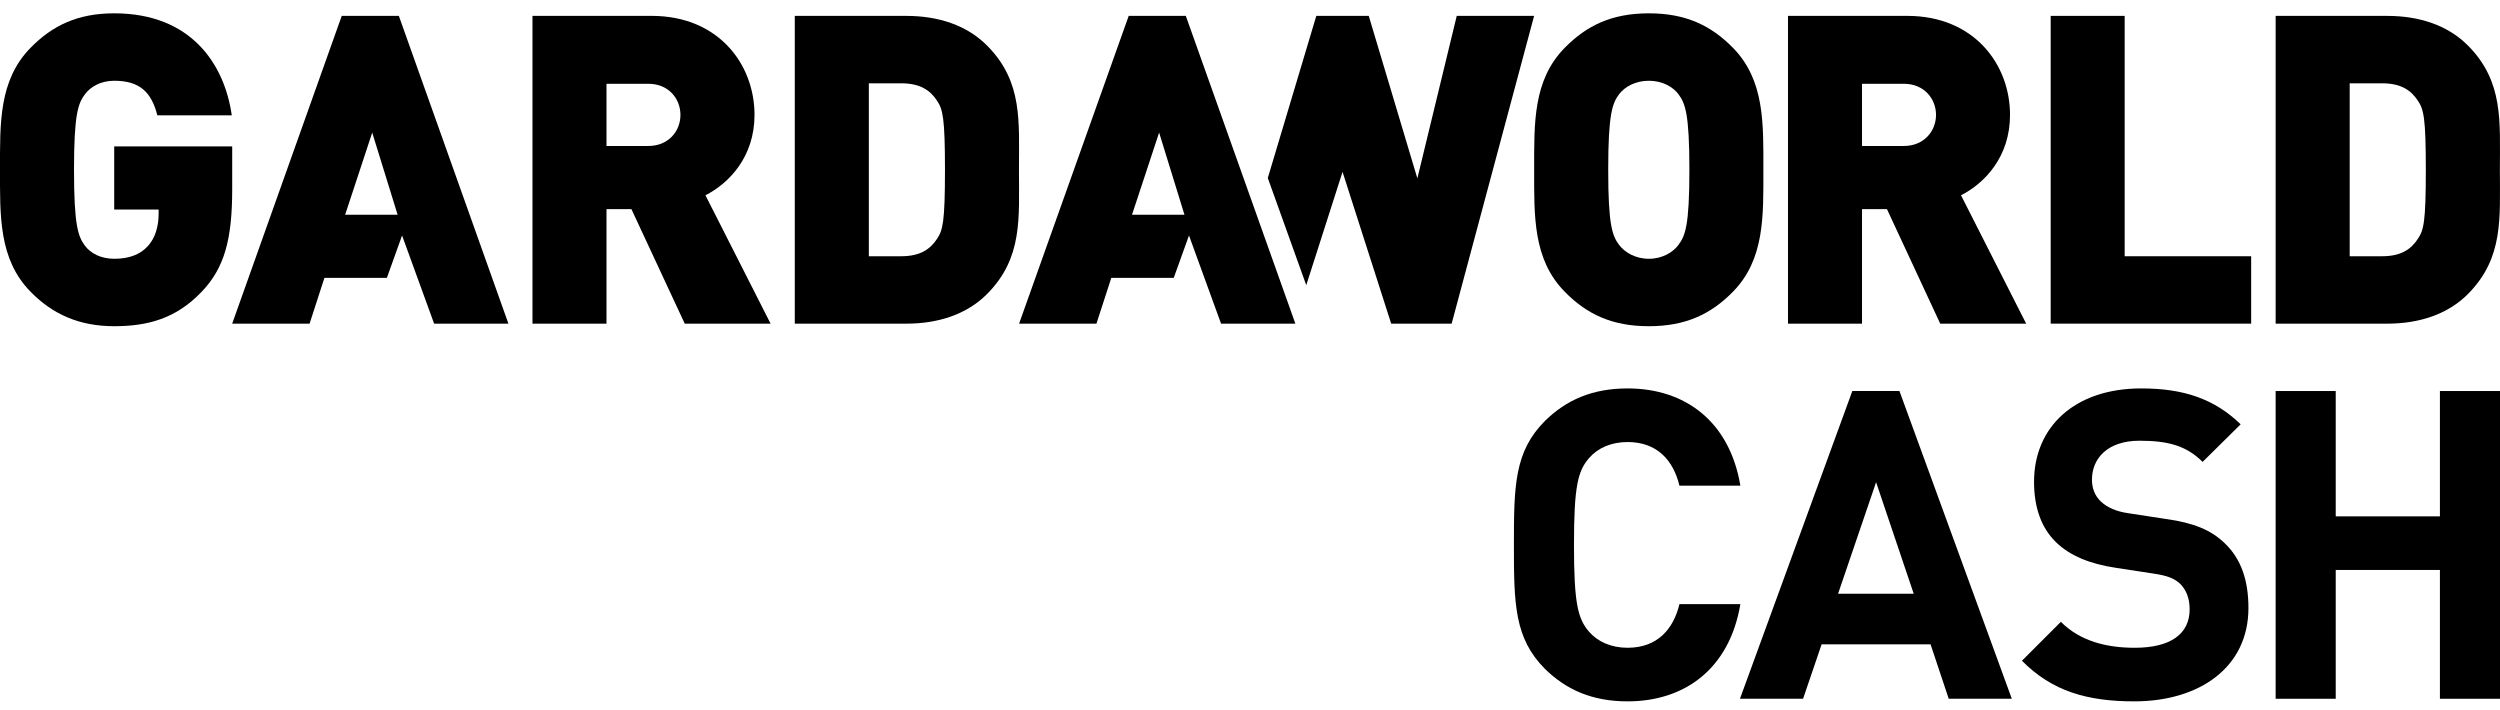
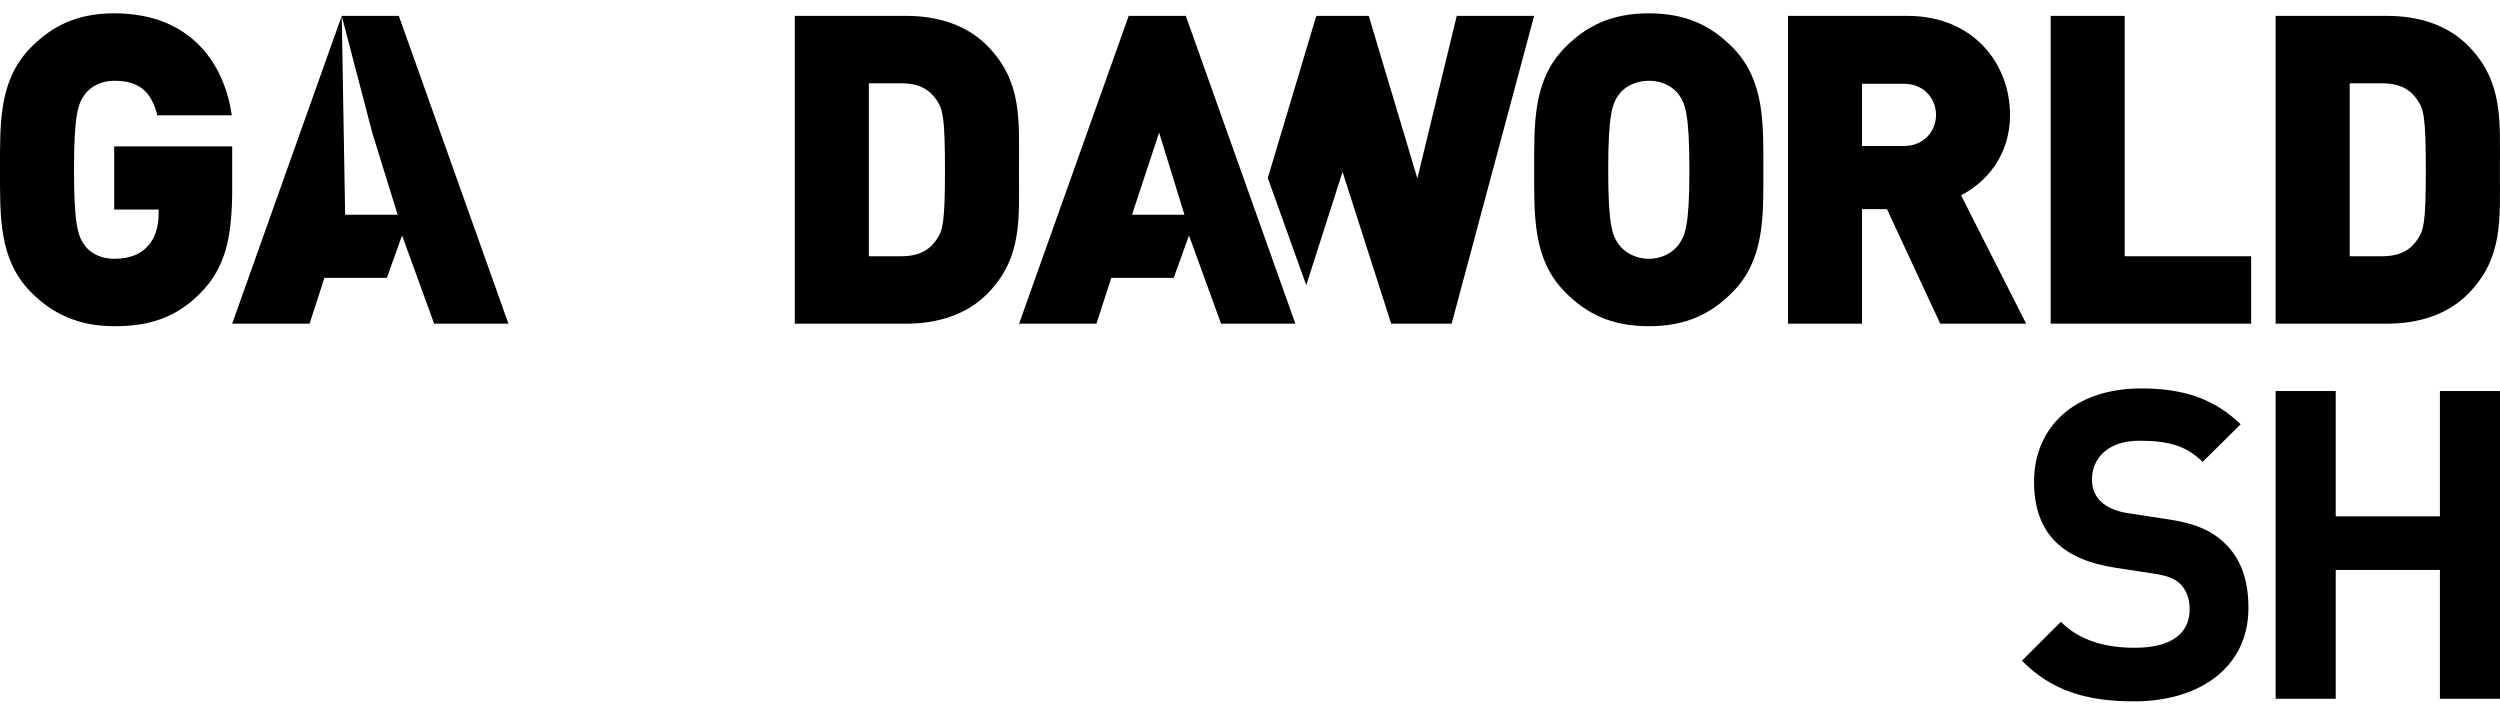
<svg xmlns="http://www.w3.org/2000/svg" width="176" height="50" viewBox="0 0 176 50" fill="none" class="gw-cash-logo">
-   <path d="M118.233 42.529C117.807 44.294 116.681 45.603 114.581 45.603C113.425 45.603 112.482 45.176 111.873 44.477C111.082 43.563 110.808 42.499 110.808 38.36C110.808 34.222 111.082 33.157 111.873 32.244C112.482 31.544 113.425 31.119 114.581 31.119C116.681 31.119 117.807 32.427 118.233 34.192H122.523C121.762 29.658 118.628 27.345 114.581 27.345C112.086 27.345 110.26 28.167 108.769 29.628C106.609 31.788 106.579 34.222 106.579 38.36C106.579 42.499 106.609 44.933 108.769 47.094C110.26 48.554 112.086 49.376 114.581 49.376C118.628 49.376 121.762 47.063 122.523 42.529H118.233Z" fill="#000" />
  <path d="M171.77 27.528V36.352H164.435V27.528H160.205V49.193H164.435V40.125H171.77V49.193H176V27.528H171.77Z" fill="#000" />
-   <path d="M130.404 27.528L122.493 49.193H126.935L128.243 45.359H135.911L137.19 49.193H141.632L133.721 27.528H130.404ZM129.4 41.799L132.077 33.948L134.725 41.799H129.4Z" fill="#000" />
  <path d="M152.478 36.535L149.891 36.139C148.978 36.017 148.339 35.713 147.913 35.318C147.457 34.891 147.274 34.344 147.274 33.766C147.274 32.275 148.37 31.027 150.621 31.027C152.599 31.027 153.908 31.362 155.064 32.518L157.742 29.871C155.886 28.075 153.725 27.345 150.743 27.345C146.057 27.345 143.197 30.053 143.197 33.918C143.197 35.743 143.714 37.174 144.749 38.178C145.723 39.121 147.122 39.699 148.948 39.973L151.534 40.369C152.569 40.521 153.056 40.703 153.482 41.099C153.938 41.555 154.151 42.164 154.151 42.894C154.151 44.629 152.812 45.603 150.287 45.603C148.309 45.603 146.453 45.146 145.084 43.777L142.345 46.515C144.475 48.676 146.97 49.376 150.256 49.376C154.821 49.376 158.29 47.002 158.29 42.803C158.29 40.855 157.772 39.334 156.616 38.239C155.673 37.326 154.456 36.809 152.478 36.535Z" fill="#000" />
  <path d="M122.006 3.372C120.455 1.788 118.67 0.938 116.082 0.938C113.483 0.938 111.703 1.788 110.15 3.372C107.915 5.652 108.005 8.694 108.005 11.954C108.005 15.204 107.915 18.25 110.15 20.531C111.703 22.118 113.483 22.965 116.082 22.965C118.67 22.965 120.455 22.118 122.006 20.531C124.237 18.25 124.142 15.204 124.142 11.954C124.142 8.694 124.237 5.652 122.006 3.372ZM118.159 17.246C117.772 17.763 117.033 18.218 116.082 18.218C115.125 18.218 114.381 17.763 113.989 17.246C113.514 16.604 113.218 15.91 113.218 11.954C113.218 7.998 113.514 7.267 113.989 6.626C114.381 6.114 115.124 5.685 116.082 5.685C117.033 5.685 117.772 6.114 118.159 6.626C118.638 7.267 118.933 7.996 118.933 11.954C118.933 15.912 118.638 16.604 118.159 17.246Z" fill="#000" />
  <path d="M99.782 12.558L96.36 1.118H92.668L89.253 12.532L91.96 20.077L94.515 12.1L97.939 22.784H102.196L108.002 1.118H102.555L99.782 12.558Z" fill="#000" />
  <path d="M141.506 8.09C141.506 4.53 138.976 1.118 134.273 1.118H125.874V22.785H131.086V14.721H132.841L136.592 22.785H142.642L138.056 13.748C139.726 12.896 141.506 11.04 141.506 8.09ZM134.03 10.277H131.086V5.898H134.03C135.46 5.898 136.296 6.956 136.296 8.09C136.296 9.215 135.46 10.277 134.03 10.277Z" fill="#000" />
  <path d="M149.577 1.118H144.368V22.784H158.482V18.04H149.577V1.118Z" fill="#000" />
  <path d="M173.788 3.25C172.331 1.755 170.276 1.119 168.068 1.119H160.206V22.785H168.068C170.276 22.785 172.331 22.148 173.788 20.655C176.255 18.129 175.992 15.359 175.992 11.954C175.992 8.545 176.255 5.773 173.788 3.25ZM170.212 16.822C169.737 17.551 169.025 18.039 167.71 18.039H165.418V5.865H167.71C169.025 5.865 169.737 6.355 170.212 7.08C170.631 7.69 170.778 8.301 170.778 11.954C170.778 15.633 170.63 16.213 170.212 16.822Z" fill="#000" />
  <path d="M69.532 3.251C68.076 1.755 66.02 1.119 63.818 1.119H55.953V22.785H63.818C66.02 22.785 68.076 22.148 69.532 20.655C72.005 18.129 71.735 15.359 71.735 11.954C71.735 8.545 72.005 5.773 69.532 3.251ZM65.962 16.822C65.486 17.551 64.768 18.039 63.458 18.039H61.166V5.865H63.458C64.768 5.865 65.486 6.355 65.962 7.081C66.375 7.69 66.526 8.301 66.526 11.954C66.526 15.633 66.375 16.213 65.962 16.822Z" fill="#000" />
  <path d="M83.481 1.118H79.461L71.744 22.784H77.19L78.236 19.56H82.632L83.705 16.577L85.962 22.784H91.193L83.481 1.118ZM79.694 15.117L81.602 9.335L83.386 15.117H79.694Z" fill="#000" />
  <path d="M16.347 10.308H8.04V14.749H11.167V15.053C11.167 15.877 10.959 16.76 10.365 17.368C9.885 17.886 9.141 18.218 8.04 18.218C7.085 18.218 6.373 17.822 5.986 17.306C5.508 16.672 5.21 15.91 5.21 11.954C5.21 7.995 5.508 7.266 5.986 6.627C6.373 6.113 7.085 5.685 8.04 5.685C9.826 5.685 10.661 6.478 11.077 8.119H16.317C15.81 4.556 13.492 0.938 8.04 0.938C5.48 0.938 3.693 1.788 2.145 3.372C-0.088 5.653 0 8.694 0 11.954C0 15.204 -0.088 18.251 2.145 20.531C3.693 22.117 5.568 22.965 8.04 22.965C10.365 22.965 12.388 22.448 14.205 20.531C15.81 18.857 16.347 16.823 16.347 13.32L16.347 10.308Z" fill="#000" />
-   <path d="M24.058 1.118L16.346 22.784H21.795L22.84 19.56H27.237L28.305 16.577L30.562 22.784H35.792L28.079 1.118H24.058ZM24.298 15.117L26.204 9.335L27.992 15.117H24.298Z" fill="#000" />
-   <path d="M53.118 8.09C53.118 4.53 50.587 1.118 45.881 1.118H37.486V22.785H42.697V14.721H44.451L48.206 22.785H54.249L49.664 13.748C51.333 12.896 53.118 11.04 53.118 8.09ZM45.644 10.277H42.697V5.898H45.644C47.075 5.898 47.904 6.956 47.904 8.09C47.904 9.215 47.075 10.277 45.644 10.277Z" fill="#000" />
+   <path d="M24.058 1.118L16.346 22.784H21.795L22.84 19.56H27.237L28.305 16.577L30.562 22.784H35.792L28.079 1.118H24.058ZL26.204 9.335L27.992 15.117H24.298Z" fill="#000" />
</svg>